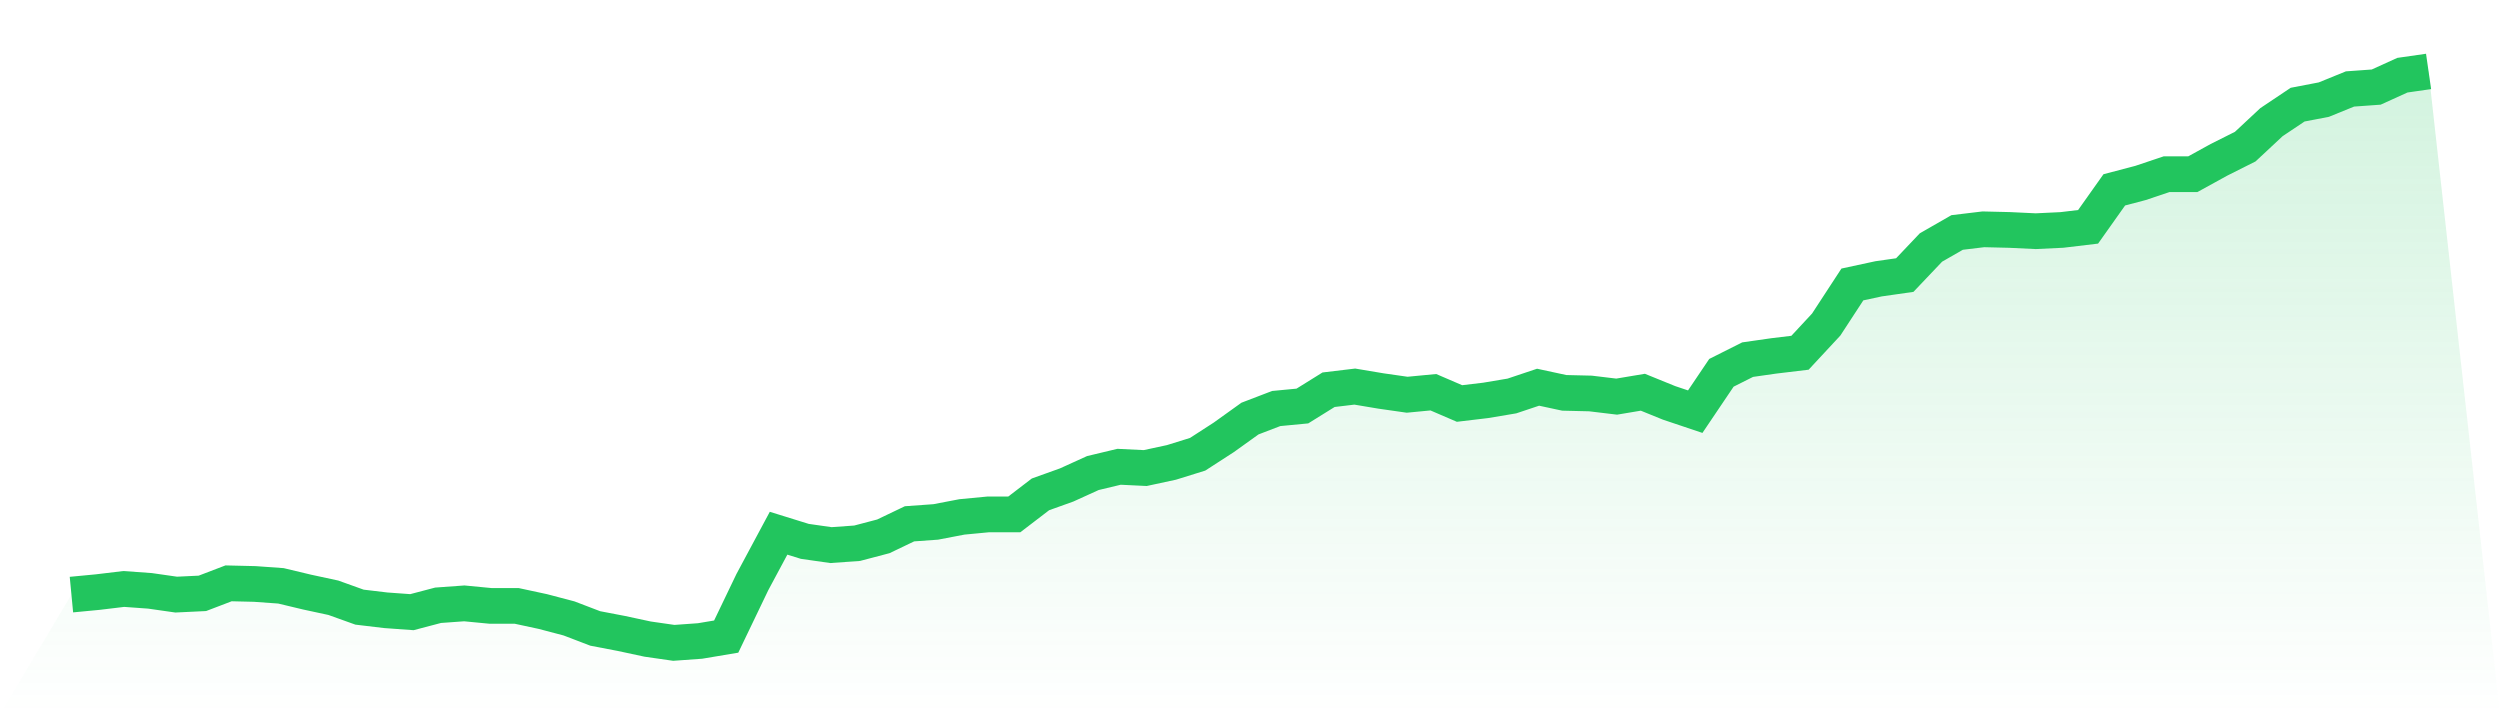
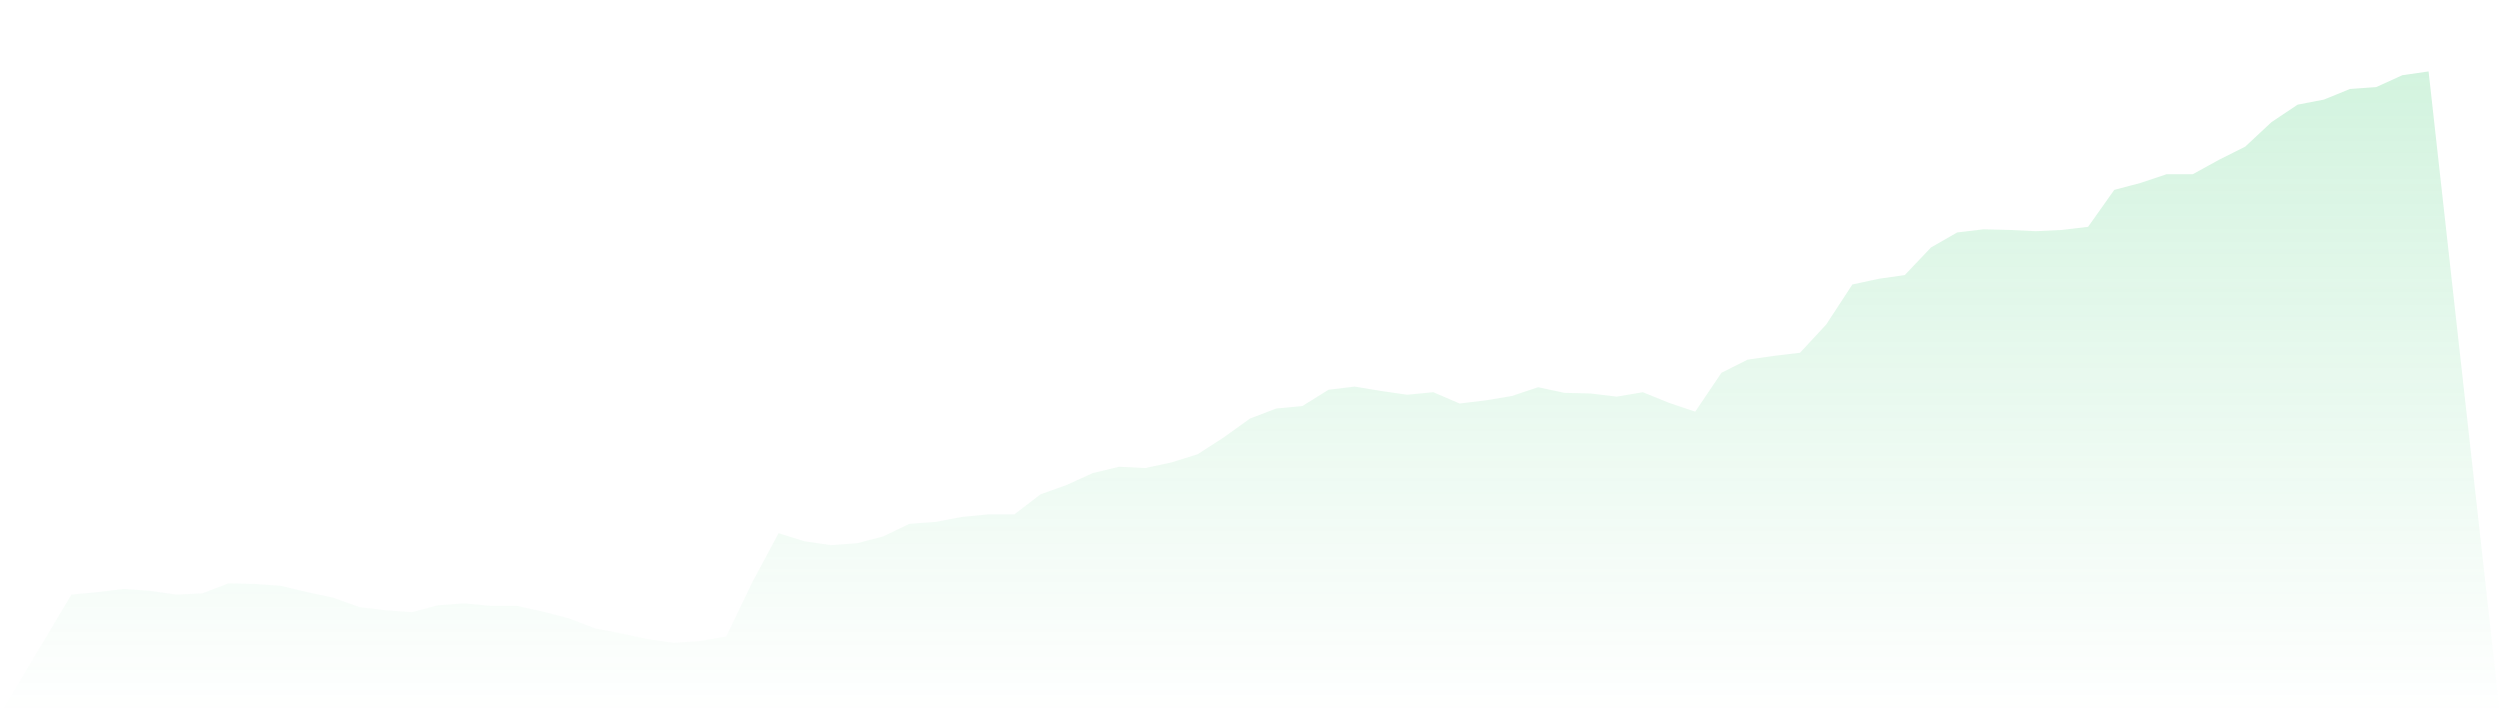
<svg xmlns="http://www.w3.org/2000/svg" viewBox="0 0 140 40">
  <defs>
    <linearGradient id="gradient" x1="0" x2="0" y1="0" y2="1">
      <stop offset="0%" stop-color="#22c55e" stop-opacity="0.2" />
      <stop offset="100%" stop-color="#22c55e" stop-opacity="0" />
    </linearGradient>
  </defs>
  <path d="M4,33.298 L4,33.298 L5.467,33.158 L6.933,32.982 L8.4,33.088 L9.867,33.298 L11.333,33.228 L12.8,32.667 L14.267,32.702 L15.733,32.807 L17.2,33.158 L18.667,33.474 L20.133,34 L21.6,34.175 L23.067,34.281 L24.533,33.895 L26,33.789 L27.467,33.93 L28.933,33.93 L30.4,34.246 L31.867,34.632 L33.333,35.193 L34.8,35.474 L36.267,35.789 L37.733,36 L39.2,35.895 L40.667,35.649 L42.133,32.596 L43.6,29.86 L45.067,30.316 L46.533,30.526 L48,30.421 L49.467,30.035 L50.933,29.333 L52.4,29.228 L53.867,28.947 L55.333,28.807 L56.8,28.807 L58.267,27.684 L59.733,27.158 L61.2,26.491 L62.667,26.14 L64.133,26.211 L65.6,25.895 L67.067,25.439 L68.533,24.491 L70,23.439 L71.467,22.877 L72.933,22.737 L74.4,21.825 L75.867,21.649 L77.333,21.895 L78.8,22.105 L80.267,21.965 L81.733,22.596 L83.2,22.421 L84.667,22.175 L86.133,21.684 L87.6,22 L89.067,22.035 L90.533,22.211 L92,21.965 L93.467,22.561 L94.933,23.053 L96.4,20.877 L97.867,20.14 L99.333,19.93 L100.8,19.754 L102.267,18.175 L103.733,15.93 L105.2,15.614 L106.667,15.404 L108.133,13.86 L109.6,13.018 L111.067,12.842 L112.533,12.877 L114,12.947 L115.467,12.877 L116.933,12.702 L118.4,10.632 L119.867,10.246 L121.333,9.754 L122.8,9.754 L124.267,8.947 L125.733,8.211 L127.2,6.842 L128.667,5.86 L130.133,5.579 L131.6,4.982 L133.067,4.877 L134.533,4.211 L136,4 L140,40 L0,40 z" fill="url(#gradient)" />
-   <path d="M4,33.298 L4,33.298 L5.467,33.158 L6.933,32.982 L8.4,33.088 L9.867,33.298 L11.333,33.228 L12.8,32.667 L14.267,32.702 L15.733,32.807 L17.2,33.158 L18.667,33.474 L20.133,34 L21.6,34.175 L23.067,34.281 L24.533,33.895 L26,33.789 L27.467,33.93 L28.933,33.93 L30.4,34.246 L31.867,34.632 L33.333,35.193 L34.8,35.474 L36.267,35.789 L37.733,36 L39.2,35.895 L40.667,35.649 L42.133,32.596 L43.6,29.86 L45.067,30.316 L46.533,30.526 L48,30.421 L49.467,30.035 L50.933,29.333 L52.4,29.228 L53.867,28.947 L55.333,28.807 L56.8,28.807 L58.267,27.684 L59.733,27.158 L61.2,26.491 L62.667,26.14 L64.133,26.211 L65.6,25.895 L67.067,25.439 L68.533,24.491 L70,23.439 L71.467,22.877 L72.933,22.737 L74.4,21.825 L75.867,21.649 L77.333,21.895 L78.8,22.105 L80.267,21.965 L81.733,22.596 L83.2,22.421 L84.667,22.175 L86.133,21.684 L87.6,22 L89.067,22.035 L90.533,22.211 L92,21.965 L93.467,22.561 L94.933,23.053 L96.4,20.877 L97.867,20.14 L99.333,19.93 L100.8,19.754 L102.267,18.175 L103.733,15.93 L105.2,15.614 L106.667,15.404 L108.133,13.86 L109.6,13.018 L111.067,12.842 L112.533,12.877 L114,12.947 L115.467,12.877 L116.933,12.702 L118.4,10.632 L119.867,10.246 L121.333,9.754 L122.8,9.754 L124.267,8.947 L125.733,8.211 L127.2,6.842 L128.667,5.86 L130.133,5.579 L131.6,4.982 L133.067,4.877 L134.533,4.211 L136,4" fill="none" stroke="#22c55e" stroke-width="2" />
</svg>